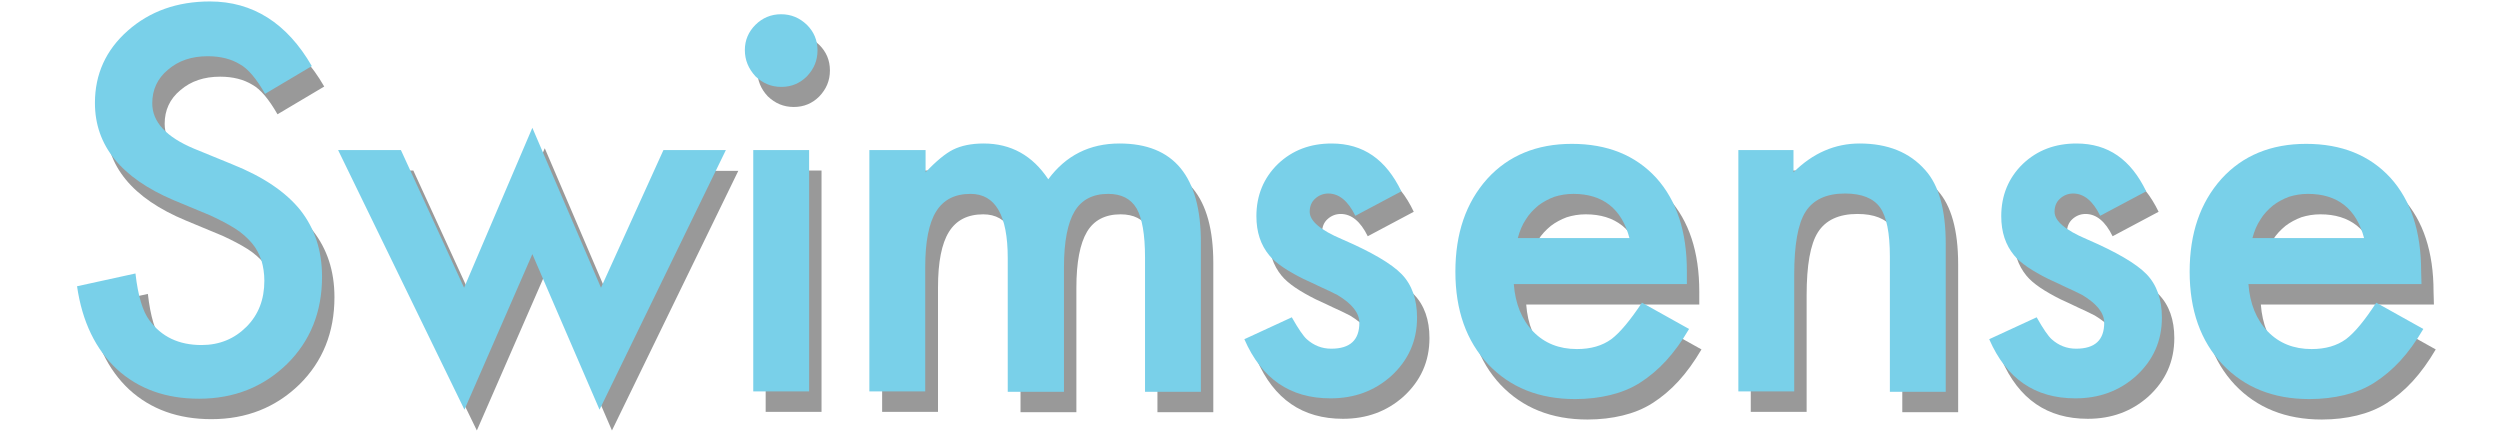
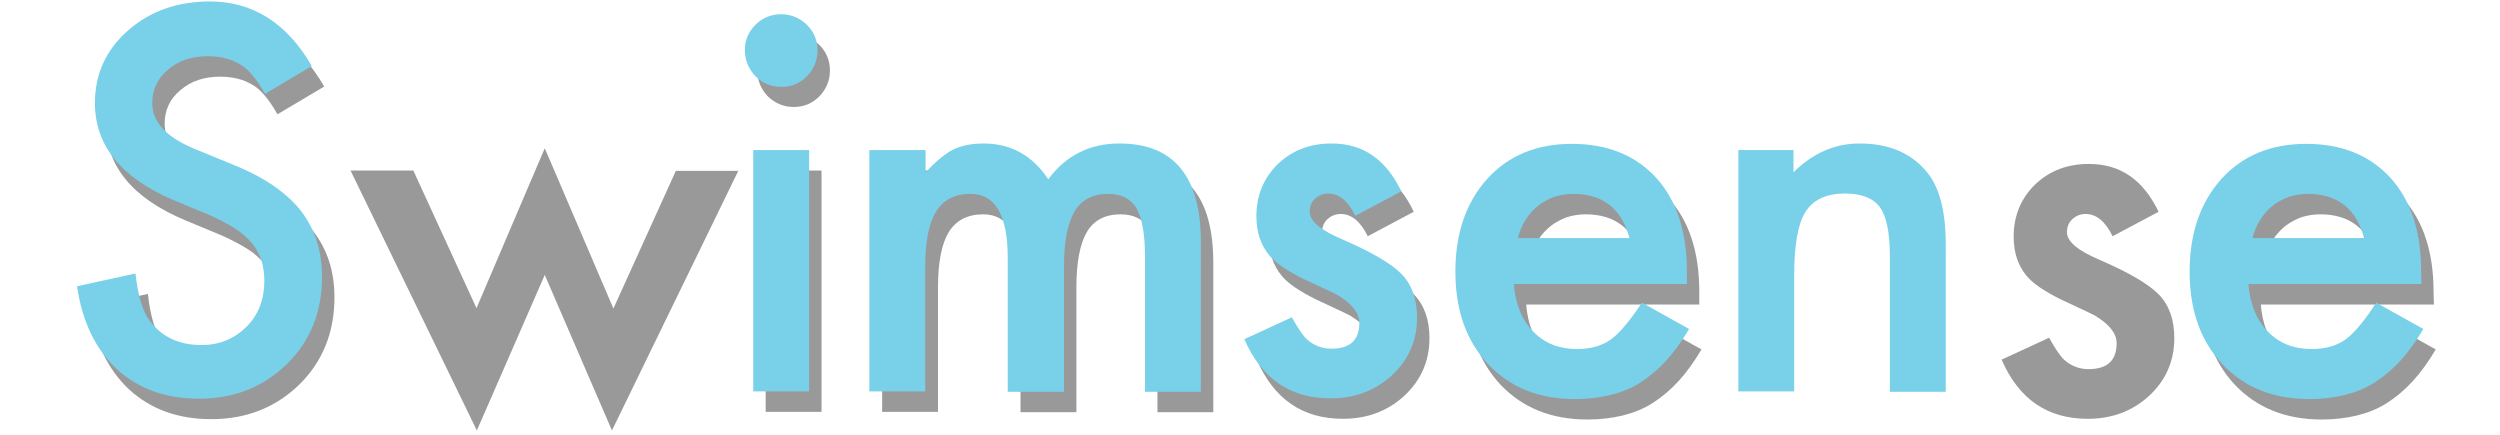
<svg xmlns="http://www.w3.org/2000/svg" version="1.1" id="Layer_1" x="0px" y="0px" viewBox="0 0 684.7 119.1" style="enable-background:new 0 0 684.7 119.1;" xml:space="preserve">
  <style type="text/css">
	.st0{opacity:0.4;}
	.st1{fill:#79D0E9;}
</style>
  <g class="st0">
    <path d="M88.8,23.7L76,31.3c-2.4-4.2-4.7-6.9-6.9-8.1c-2.3-1.4-5.2-2.2-8.8-2.2c-4.4,0-8,1.2-10.9,3.7c-2.9,2.4-4.3,5.5-4.3,9.2   c0,5.1,3.8,9.2,11.4,12.4l10.5,4.3c8.5,3.4,14.7,7.6,18.7,12.6c3.9,5,5.9,11,5.9,18.2c0,9.6-3.2,17.6-9.6,23.9   c-6.5,6.3-14.5,9.5-24.1,9.5c-9.1,0-16.6-2.7-22.5-8.1c-5.8-5.4-9.5-13-10.9-22.7l16-3.5c0.7,6.2,2,10.4,3.8,12.8   c3.3,4.5,8,6.8,14.3,6.8c4.9,0,9-1.7,12.3-5c3.3-3.3,4.9-7.5,4.9-12.6c0-2-0.3-3.9-0.8-5.6c-0.6-1.7-1.4-3.3-2.6-4.7   c-1.2-1.4-2.7-2.8-4.6-4c-1.9-1.2-4.2-2.4-6.8-3.6l-10.1-4.2C36.2,54.3,29,45.4,29,33.8c0-7.9,3-14.5,9-19.8c6-5.3,13.5-8,22.5-8   C72.6,6,82,11.9,88.8,23.7z" />
    <path d="M113.2,46.7l17.3,37.7l18.7-43.8L168,84.5l17.1-37.7h17.1l-34.6,71.1l-18.4-42.6l-18.6,42.6L96,46.7H113.2z" />
    <path d="M207.4,19.2c0-2.7,1-5,2.9-6.9c1.9-1.9,4.3-2.9,7-2.9c2.8,0,5.1,1,7.1,2.9c1.9,1.9,2.9,4.2,2.9,7c0,2.8-1,5.1-2.9,7.1   c-1.9,1.9-4.2,2.9-7,2.9c-2.8,0-5.1-1-7.1-2.9C208.4,24.4,207.4,22,207.4,19.2z M225,46.7v66.1h-15.3V46.7H225z" />
    <path d="M241.6,46.7h15.3v6.1c2.9-3.1,5.5-5.2,7.5-6.2c2.2-1.1,5-1.7,8.4-1.7c7.5,0,13.4,3.3,17.7,9.8c4.8-6.5,11.3-9.8,19.5-9.8   c14.9,0,22.3,9,22.3,27.1v40.9h-15.3V76.1c0-6.3-0.8-10.8-2.3-13.4c-1.6-2.7-4.2-4-7.8-4c-4.2,0-7.3,1.6-9.2,4.8   c-1.9,3.2-2.9,8.3-2.9,15.3v34.1h-15.3V76.3c0-11.8-3.4-17.6-10.2-17.6c-4.3,0-7.4,1.6-9.4,4.8c-2,3.2-3,8.3-3,15.2v34.1h-15.3   V46.7z" />
    <path d="M387.2,58l-12.6,6.7c-2-4.1-4.5-6.1-7.4-6.1c-1.4,0-2.6,0.5-3.6,1.4c-1,0.9-1.5,2.1-1.5,3.6c0,2.5,2.9,5,8.8,7.5   c8.1,3.5,13.6,6.7,16.4,9.6c2.8,2.9,4.2,6.9,4.2,11.9c0,6.4-2.4,11.7-7.1,16c-4.6,4.1-10.1,6.1-16.6,6.1   c-11.1,0-18.9-5.4-23.6-16.2l13-6c1.8,3.2,3.2,5.2,4.1,6c1.9,1.7,4.1,2.6,6.7,2.6c5.2,0,7.7-2.4,7.7-7.1c0-2.7-2-5.2-6-7.6   c-1.5-0.8-3.1-1.5-4.6-2.2c-1.5-0.7-3.1-1.5-4.7-2.2c-4.4-2.2-7.6-4.3-9.4-6.5c-2.3-2.8-3.5-6.3-3.5-10.7c0-5.7,2-10.5,5.9-14.3   c4-3.8,8.9-5.6,14.7-5.6C376.8,44.9,383.1,49.3,387.2,58z" />
    <path d="M465.4,83.4H418c0.4,5.4,2.2,9.8,5.3,13c3.1,3.2,7.1,4.8,12,4.8c3.8,0,6.9-0.9,9.4-2.7c2.4-1.8,5.2-5.2,8.4-10l12.9,7.2   c-2,3.4-4.1,6.3-6.3,8.7c-2.2,2.4-4.6,4.4-7.1,6c-2.5,1.6-5.3,2.7-8.2,3.4c-2.9,0.7-6.1,1.1-9.6,1.1c-9.9,0-17.8-3.2-23.8-9.5   c-6-6.4-9-14.8-9-25.4c0-10.5,2.9-18.9,8.7-25.4c5.8-6.4,13.6-9.6,23.2-9.6c9.7,0,17.4,3.1,23.1,9.3c5.6,6.2,8.4,14.7,8.4,25.6   L465.4,83.4z M449.7,70.9c-2.1-8.1-7.3-12.2-15.4-12.2c-1.9,0-3.6,0.3-5.2,0.8c-1.6,0.6-3.1,1.4-4.4,2.4c-1.3,1.1-2.5,2.3-3.4,3.8   c-1,1.5-1.7,3.2-2.2,5.1H449.7z" />
-     <path d="M479.3,46.7h15.3v6.1c5.3-5.3,11.4-7.9,18.1-7.9c7.7,0,13.7,2.4,18,7.3c3.7,4.1,5.6,10.8,5.6,20.2v40.5h-15.3V75.9   c0-6.5-0.9-11-2.7-13.5c-1.8-2.5-5-3.8-9.6-3.8c-5.1,0-8.7,1.7-10.8,5c-2.1,3.3-3.1,9.1-3.1,17.3v31.9h-15.3V46.7z" />
    <path d="M591.2,58l-12.6,6.7c-2-4.1-4.5-6.1-7.4-6.1c-1.4,0-2.6,0.5-3.6,1.4c-1,0.9-1.5,2.1-1.5,3.6c0,2.5,2.9,5,8.8,7.5   c8.1,3.5,13.6,6.7,16.4,9.6c2.8,2.9,4.2,6.9,4.2,11.9c0,6.4-2.4,11.7-7.1,16c-4.6,4.1-10.1,6.1-16.6,6.1   c-11.1,0-18.9-5.4-23.6-16.2l13-6c1.8,3.2,3.2,5.2,4.1,6c1.9,1.7,4.1,2.6,6.7,2.6c5.2,0,7.7-2.4,7.7-7.1c0-2.7-2-5.2-6-7.6   c-1.5-0.8-3.1-1.5-4.6-2.2c-1.5-0.7-3.1-1.5-4.7-2.2c-4.4-2.2-7.6-4.3-9.4-6.5c-2.3-2.8-3.5-6.3-3.5-10.7c0-5.7,2-10.5,5.9-14.3   c4-3.8,8.9-5.6,14.7-5.6C580.8,44.9,587,49.3,591.2,58z" />
-     <path d="M666.6,83.4h-47.4c0.4,5.4,2.2,9.8,5.3,13c3.1,3.2,7.1,4.8,12,4.8c3.8,0,6.9-0.9,9.4-2.7c2.4-1.8,5.2-5.2,8.3-10l12.9,7.2   c-2,3.4-4.1,6.3-6.3,8.7c-2.2,2.4-4.6,4.4-7.1,6c-2.5,1.6-5.3,2.7-8.2,3.4c-2.9,0.7-6.1,1.1-9.6,1.1c-9.9,0-17.8-3.2-23.8-9.5   c-6-6.4-9-14.8-9-25.4c0-10.5,2.9-18.9,8.7-25.4c5.8-6.4,13.6-9.6,23.2-9.6c9.7,0,17.4,3.1,23.1,9.3c5.6,6.2,8.4,14.7,8.4,25.6   L666.6,83.4z M650.9,70.9c-2.1-8.1-7.3-12.2-15.4-12.2c-1.9,0-3.6,0.3-5.2,0.8c-1.6,0.6-3.1,1.4-4.4,2.4c-1.3,1.1-2.5,2.3-3.4,3.8   c-1,1.5-1.7,3.2-2.2,5.1H650.9z" />
+     <path d="M666.6,83.4h-47.4c0.4,5.4,2.2,9.8,5.3,13c3.1,3.2,7.1,4.8,12,4.8c3.8,0,6.9-0.9,9.4-2.7c2.4-1.8,5.2-5.2,8.3-10l12.9,7.2   c-2,3.4-4.1,6.3-6.3,8.7c-2.2,2.4-4.6,4.4-7.1,6c-2.5,1.6-5.3,2.7-8.2,3.4c-2.9,0.7-6.1,1.1-9.6,1.1c-9.9,0-17.8-3.2-23.8-9.5   c-6-6.4-9-14.8-9-25.4c0-10.5,2.9-18.9,8.7-25.4c5.8-6.4,13.6-9.6,23.2-9.6c9.7,0,17.4,3.1,23.1,9.3c5.6,6.2,8.4,14.7,8.4,25.6   L666.6,83.4z M650.9,70.9c-2.1-8.1-7.3-12.2-15.4-12.2c-1.9,0-3.6,0.3-5.2,0.8c-1.6,0.6-3.1,1.4-4.4,2.4c-1.3,1.1-2.5,2.3-3.4,3.8   c-1,1.5-1.7,3.2-2.2,5.1H650.9" />
  </g>
  <g>
    <path class="st1" d="M85.4,18.1l-12.8,7.6c-2.4-4.2-4.7-6.9-6.9-8.1c-2.3-1.4-5.2-2.2-8.8-2.2c-4.4,0-8,1.2-10.9,3.7   c-2.9,2.4-4.3,5.5-4.3,9.2c0,5.1,3.8,9.2,11.4,12.4l10.5,4.3c8.5,3.4,14.7,7.6,18.7,12.6c3.9,5,5.9,11,5.9,18.2   c0,9.6-3.2,17.6-9.6,23.9c-6.5,6.3-14.5,9.5-24.1,9.5c-9.1,0-16.6-2.7-22.5-8.1c-5.8-5.4-9.5-13-10.9-22.7l16-3.5   c0.7,6.2,2,10.4,3.8,12.8c3.3,4.5,8,6.8,14.3,6.8c4.9,0,9-1.7,12.3-5c3.3-3.3,4.9-7.5,4.9-12.6c0-2-0.3-3.9-0.8-5.6   c-0.6-1.7-1.4-3.3-2.6-4.7c-1.2-1.4-2.7-2.8-4.6-4c-1.9-1.2-4.2-2.4-6.8-3.6l-10.1-4.2c-14.3-6.1-21.5-14.9-21.5-26.6   c0-7.9,3-14.5,9-19.8c6-5.3,13.5-8,22.5-8C69.2,0.4,78.6,6.3,85.4,18.1z" />
-     <path class="st1" d="M109.8,41.1l17.3,37.7l18.7-43.8l18.8,43.8l17.1-37.7h17.1l-34.6,71.1l-18.4-42.6l-18.6,42.6L92.6,41.1H109.8z   " />
    <path class="st1" d="M204,13.7c0-2.7,1-5,2.9-6.9c1.9-1.9,4.3-2.9,7-2.9c2.8,0,5.1,1,7.1,2.9c1.9,1.9,2.9,4.2,2.9,7   c0,2.8-1,5.1-2.9,7.1c-1.9,1.9-4.2,2.9-7,2.9c-2.8,0-5.1-1-7.1-2.9C205,18.8,204,16.5,204,13.7z M221.6,41.1v66.1h-15.3V41.1H221.6   z" />
    <path class="st1" d="M238.2,41.1h15.3v6.1c2.9-3.1,5.5-5.2,7.5-6.2c2.2-1.1,5-1.7,8.4-1.7c7.5,0,13.4,3.3,17.7,9.8   c4.8-6.5,11.3-9.8,19.5-9.8c14.9,0,22.3,9,22.3,27.1v40.9h-15.3V70.5c0-6.3-0.8-10.8-2.3-13.4c-1.6-2.7-4.2-4-7.8-4   c-4.2,0-7.3,1.6-9.2,4.8c-1.9,3.2-2.9,8.3-2.9,15.3v34.1H276V70.7c0-11.8-3.4-17.6-10.2-17.6c-4.3,0-7.4,1.6-9.4,4.8   c-2,3.2-3,8.3-3,15.2v34.1h-15.3V41.1z" />
    <path class="st1" d="M383.8,52.4l-12.6,6.7c-2-4.1-4.5-6.1-7.4-6.1c-1.4,0-2.6,0.5-3.6,1.4c-1,0.9-1.5,2.1-1.5,3.6   c0,2.5,2.9,5,8.8,7.5c8.1,3.5,13.6,6.7,16.4,9.6c2.8,2.9,4.2,6.9,4.2,11.9c0,6.4-2.4,11.7-7.1,16c-4.6,4.1-10.1,6.1-16.6,6.1   c-11.1,0-18.9-5.4-23.6-16.2l13-6c1.8,3.2,3.2,5.2,4.1,6c1.9,1.7,4.1,2.6,6.7,2.6c5.2,0,7.7-2.4,7.7-7.1c0-2.7-2-5.2-6-7.6   c-1.5-0.8-3.1-1.5-4.6-2.2c-1.5-0.7-3.1-1.5-4.7-2.2c-4.4-2.2-7.6-4.3-9.4-6.5c-2.3-2.8-3.5-6.3-3.5-10.7c0-5.7,2-10.5,5.9-14.3   c4-3.8,8.9-5.6,14.7-5.6C373.4,39.3,379.6,43.7,383.8,52.4z" />
    <path class="st1" d="M462,77.8h-47.4c0.4,5.4,2.2,9.8,5.3,13c3.1,3.2,7.1,4.8,12,4.8c3.8,0,6.9-0.9,9.4-2.7c2.4-1.8,5.2-5.2,8.4-10   l12.9,7.2c-2,3.4-4.1,6.3-6.3,8.7c-2.2,2.4-4.6,4.4-7.1,6c-2.5,1.6-5.3,2.7-8.2,3.4c-2.9,0.7-6.1,1.1-9.6,1.1   c-9.9,0-17.8-3.2-23.8-9.5c-6-6.4-9-14.8-9-25.4c0-10.5,2.9-18.9,8.7-25.4c5.8-6.4,13.6-9.6,23.2-9.6c9.7,0,17.4,3.1,23.1,9.3   c5.6,6.2,8.4,14.7,8.4,25.6L462,77.8z M446.3,65.3c-2.1-8.1-7.3-12.2-15.4-12.2c-1.9,0-3.6,0.3-5.2,0.8c-1.6,0.6-3.1,1.4-4.4,2.4   c-1.3,1.1-2.5,2.3-3.4,3.8c-1,1.5-1.7,3.2-2.2,5.1H446.3z" />
    <path class="st1" d="M475.9,41.1h15.3v6.1c5.3-5.3,11.4-7.9,18.1-7.9c7.7,0,13.7,2.4,18,7.3c3.7,4.1,5.6,10.8,5.6,20.2v40.5h-15.3   V70.3c0-6.5-0.9-11-2.7-13.5c-1.8-2.5-5-3.8-9.6-3.8c-5.1,0-8.7,1.7-10.8,5c-2.1,3.3-3.1,9.1-3.1,17.3v31.9h-15.3V41.1z" />
-     <path class="st1" d="M587.8,52.4l-12.6,6.7c-2-4.1-4.5-6.1-7.4-6.1c-1.4,0-2.6,0.5-3.6,1.4c-1,0.9-1.5,2.1-1.5,3.6   c0,2.5,2.9,5,8.8,7.5c8.1,3.5,13.6,6.7,16.4,9.6c2.8,2.9,4.2,6.9,4.2,11.9c0,6.4-2.4,11.7-7.1,16c-4.6,4.1-10.1,6.1-16.6,6.1   c-11.1,0-18.9-5.4-23.6-16.2l13-6c1.8,3.2,3.2,5.2,4.1,6c1.9,1.7,4.1,2.6,6.7,2.6c5.2,0,7.7-2.4,7.7-7.1c0-2.7-2-5.2-6-7.6   c-1.5-0.8-3.1-1.5-4.6-2.2c-1.5-0.7-3.1-1.5-4.7-2.2c-4.4-2.2-7.6-4.3-9.4-6.5c-2.3-2.8-3.5-6.3-3.5-10.7c0-5.7,2-10.5,5.9-14.3   c4-3.8,8.9-5.6,14.7-5.6C577.4,39.3,583.6,43.7,587.8,52.4z" />
    <path class="st1" d="M663.2,77.8h-47.4c0.4,5.4,2.2,9.8,5.3,13c3.1,3.2,7.1,4.8,12,4.8c3.8,0,6.9-0.9,9.4-2.7   c2.4-1.8,5.2-5.2,8.3-10l12.9,7.2c-2,3.4-4.1,6.3-6.3,8.7c-2.2,2.4-4.6,4.4-7.1,6c-2.5,1.6-5.3,2.7-8.2,3.4   c-2.9,0.7-6.1,1.1-9.6,1.1c-9.9,0-17.8-3.2-23.8-9.5c-6-6.4-9-14.8-9-25.4c0-10.5,2.9-18.9,8.7-25.4c5.8-6.4,13.6-9.6,23.2-9.6   c9.7,0,17.4,3.1,23.1,9.3c5.6,6.2,8.4,14.7,8.4,25.6L663.2,77.8z M647.5,65.3c-2.1-8.1-7.3-12.2-15.4-12.2c-1.9,0-3.6,0.3-5.2,0.8   c-1.6,0.6-3.1,1.4-4.4,2.4c-1.3,1.1-2.5,2.3-3.4,3.8c-1,1.5-1.7,3.2-2.2,5.1H647.5z" />
  </g>
</svg>